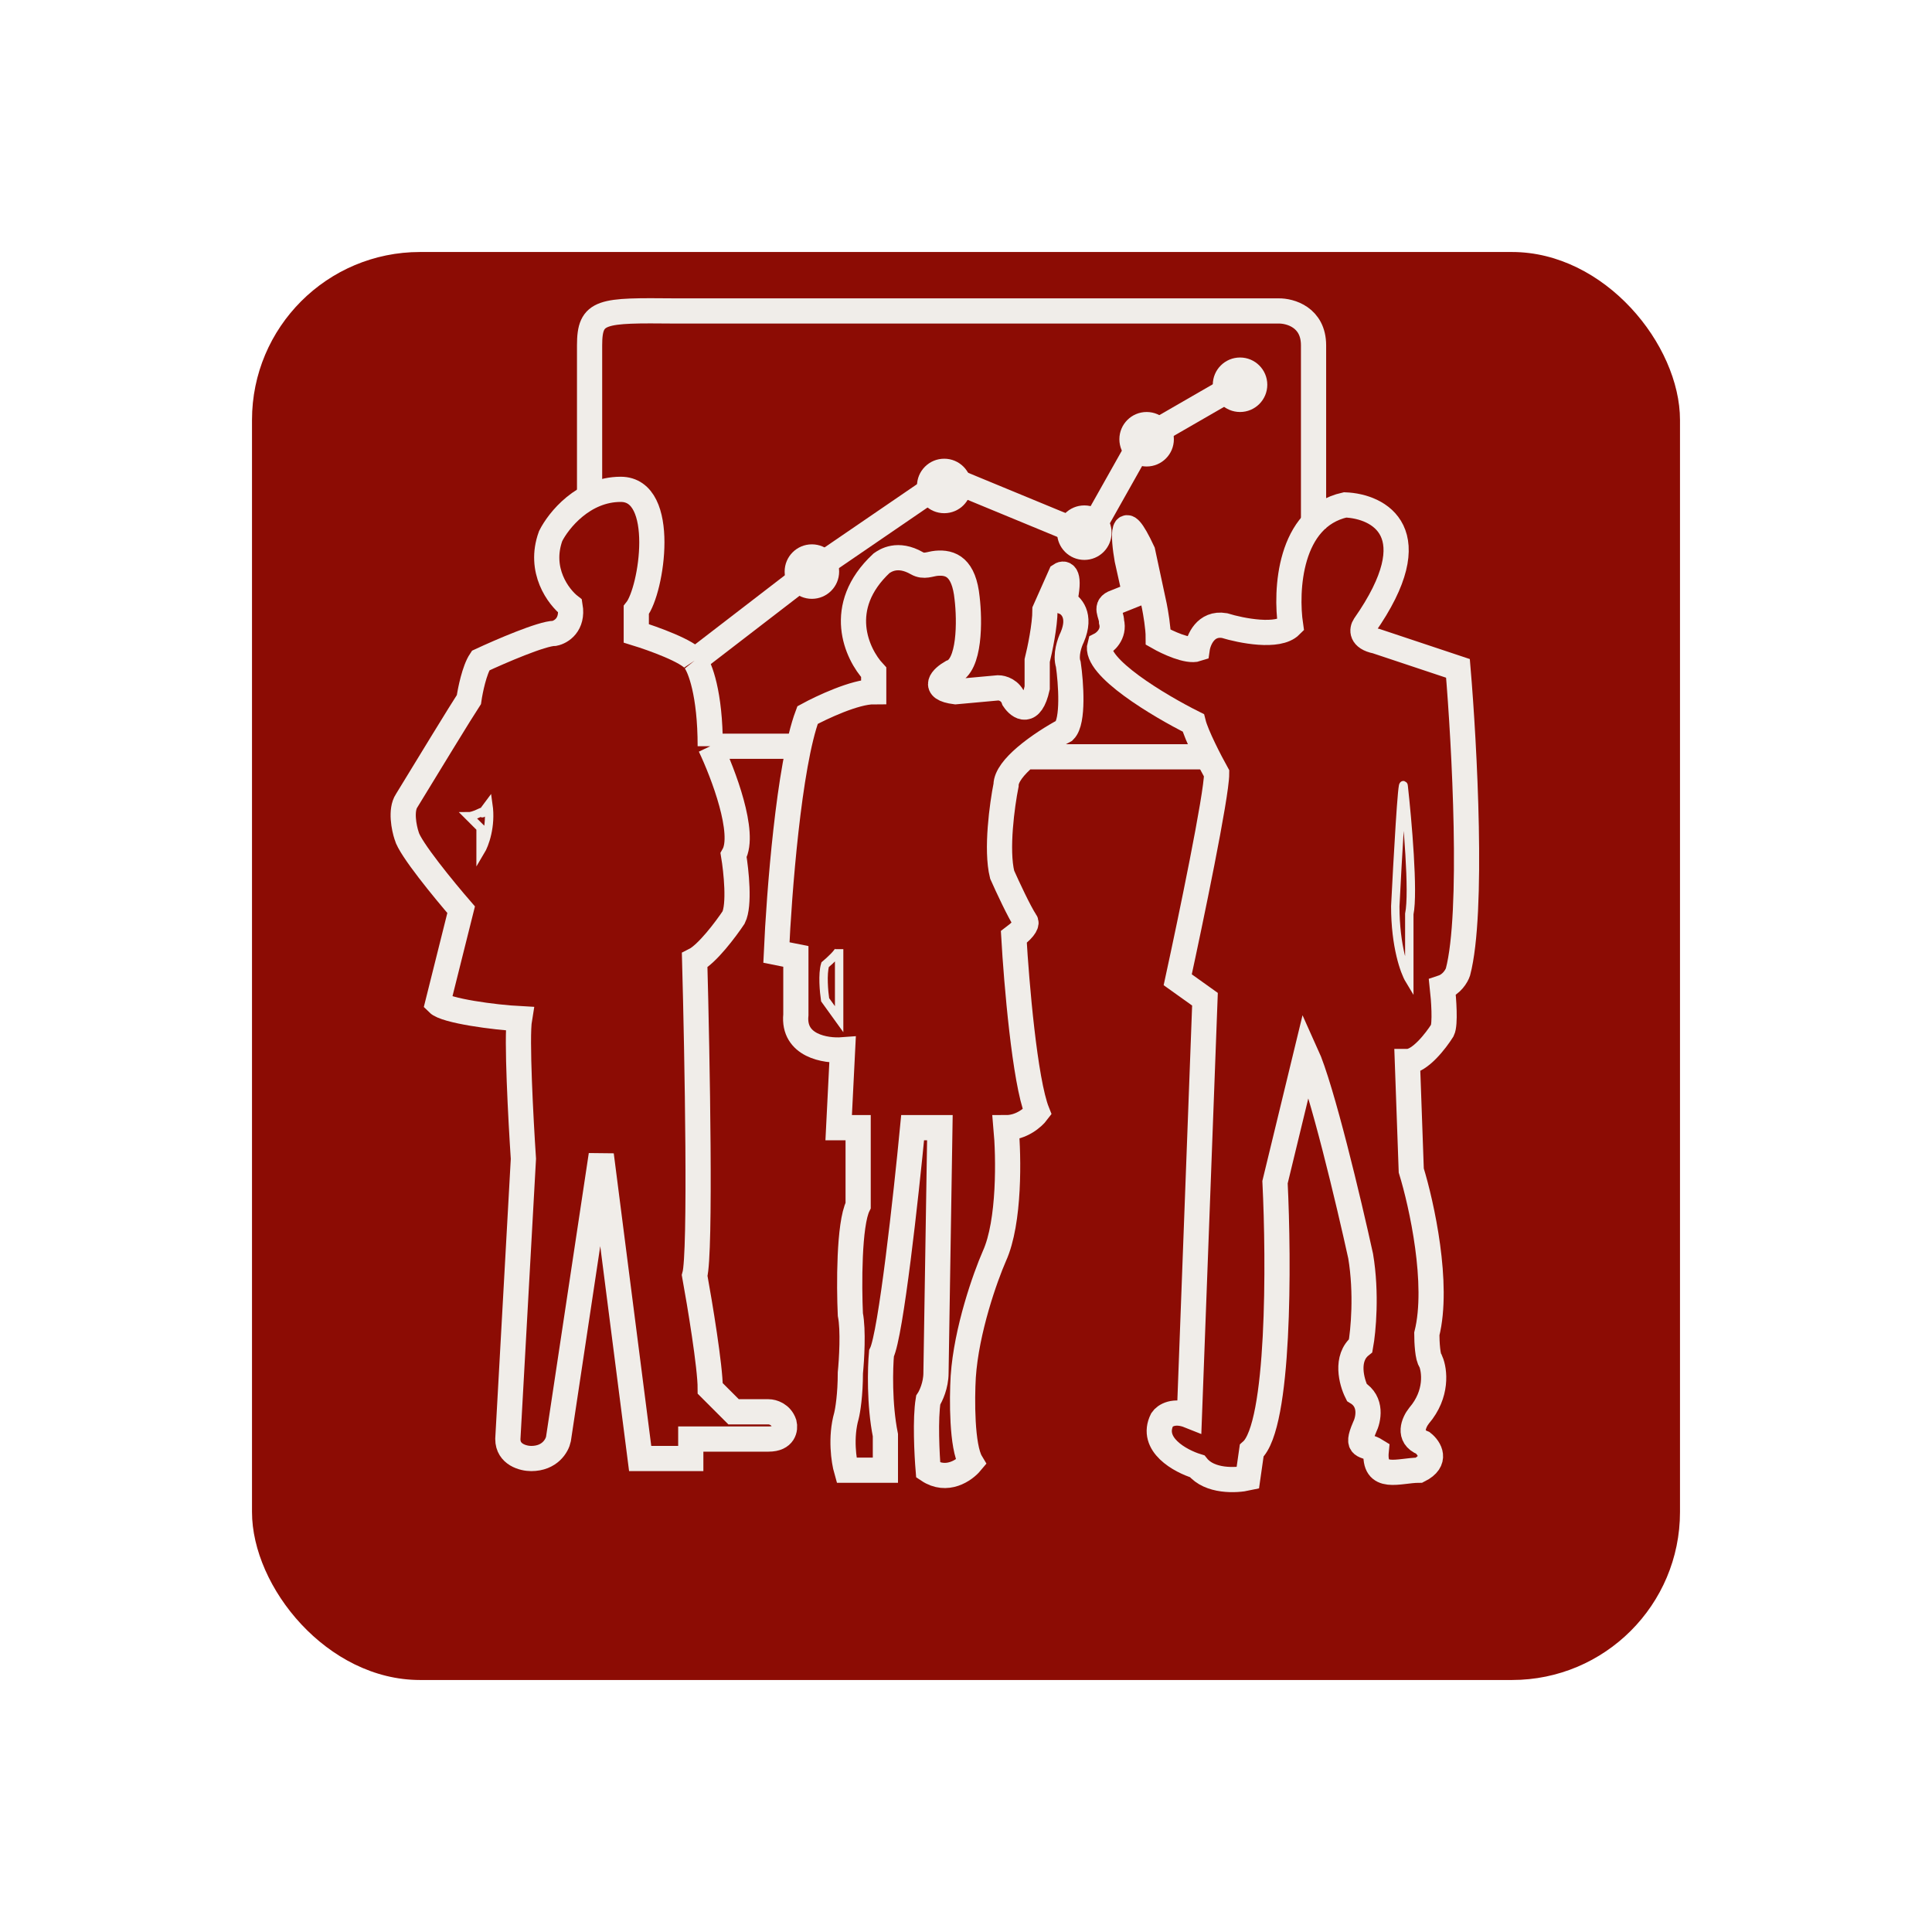
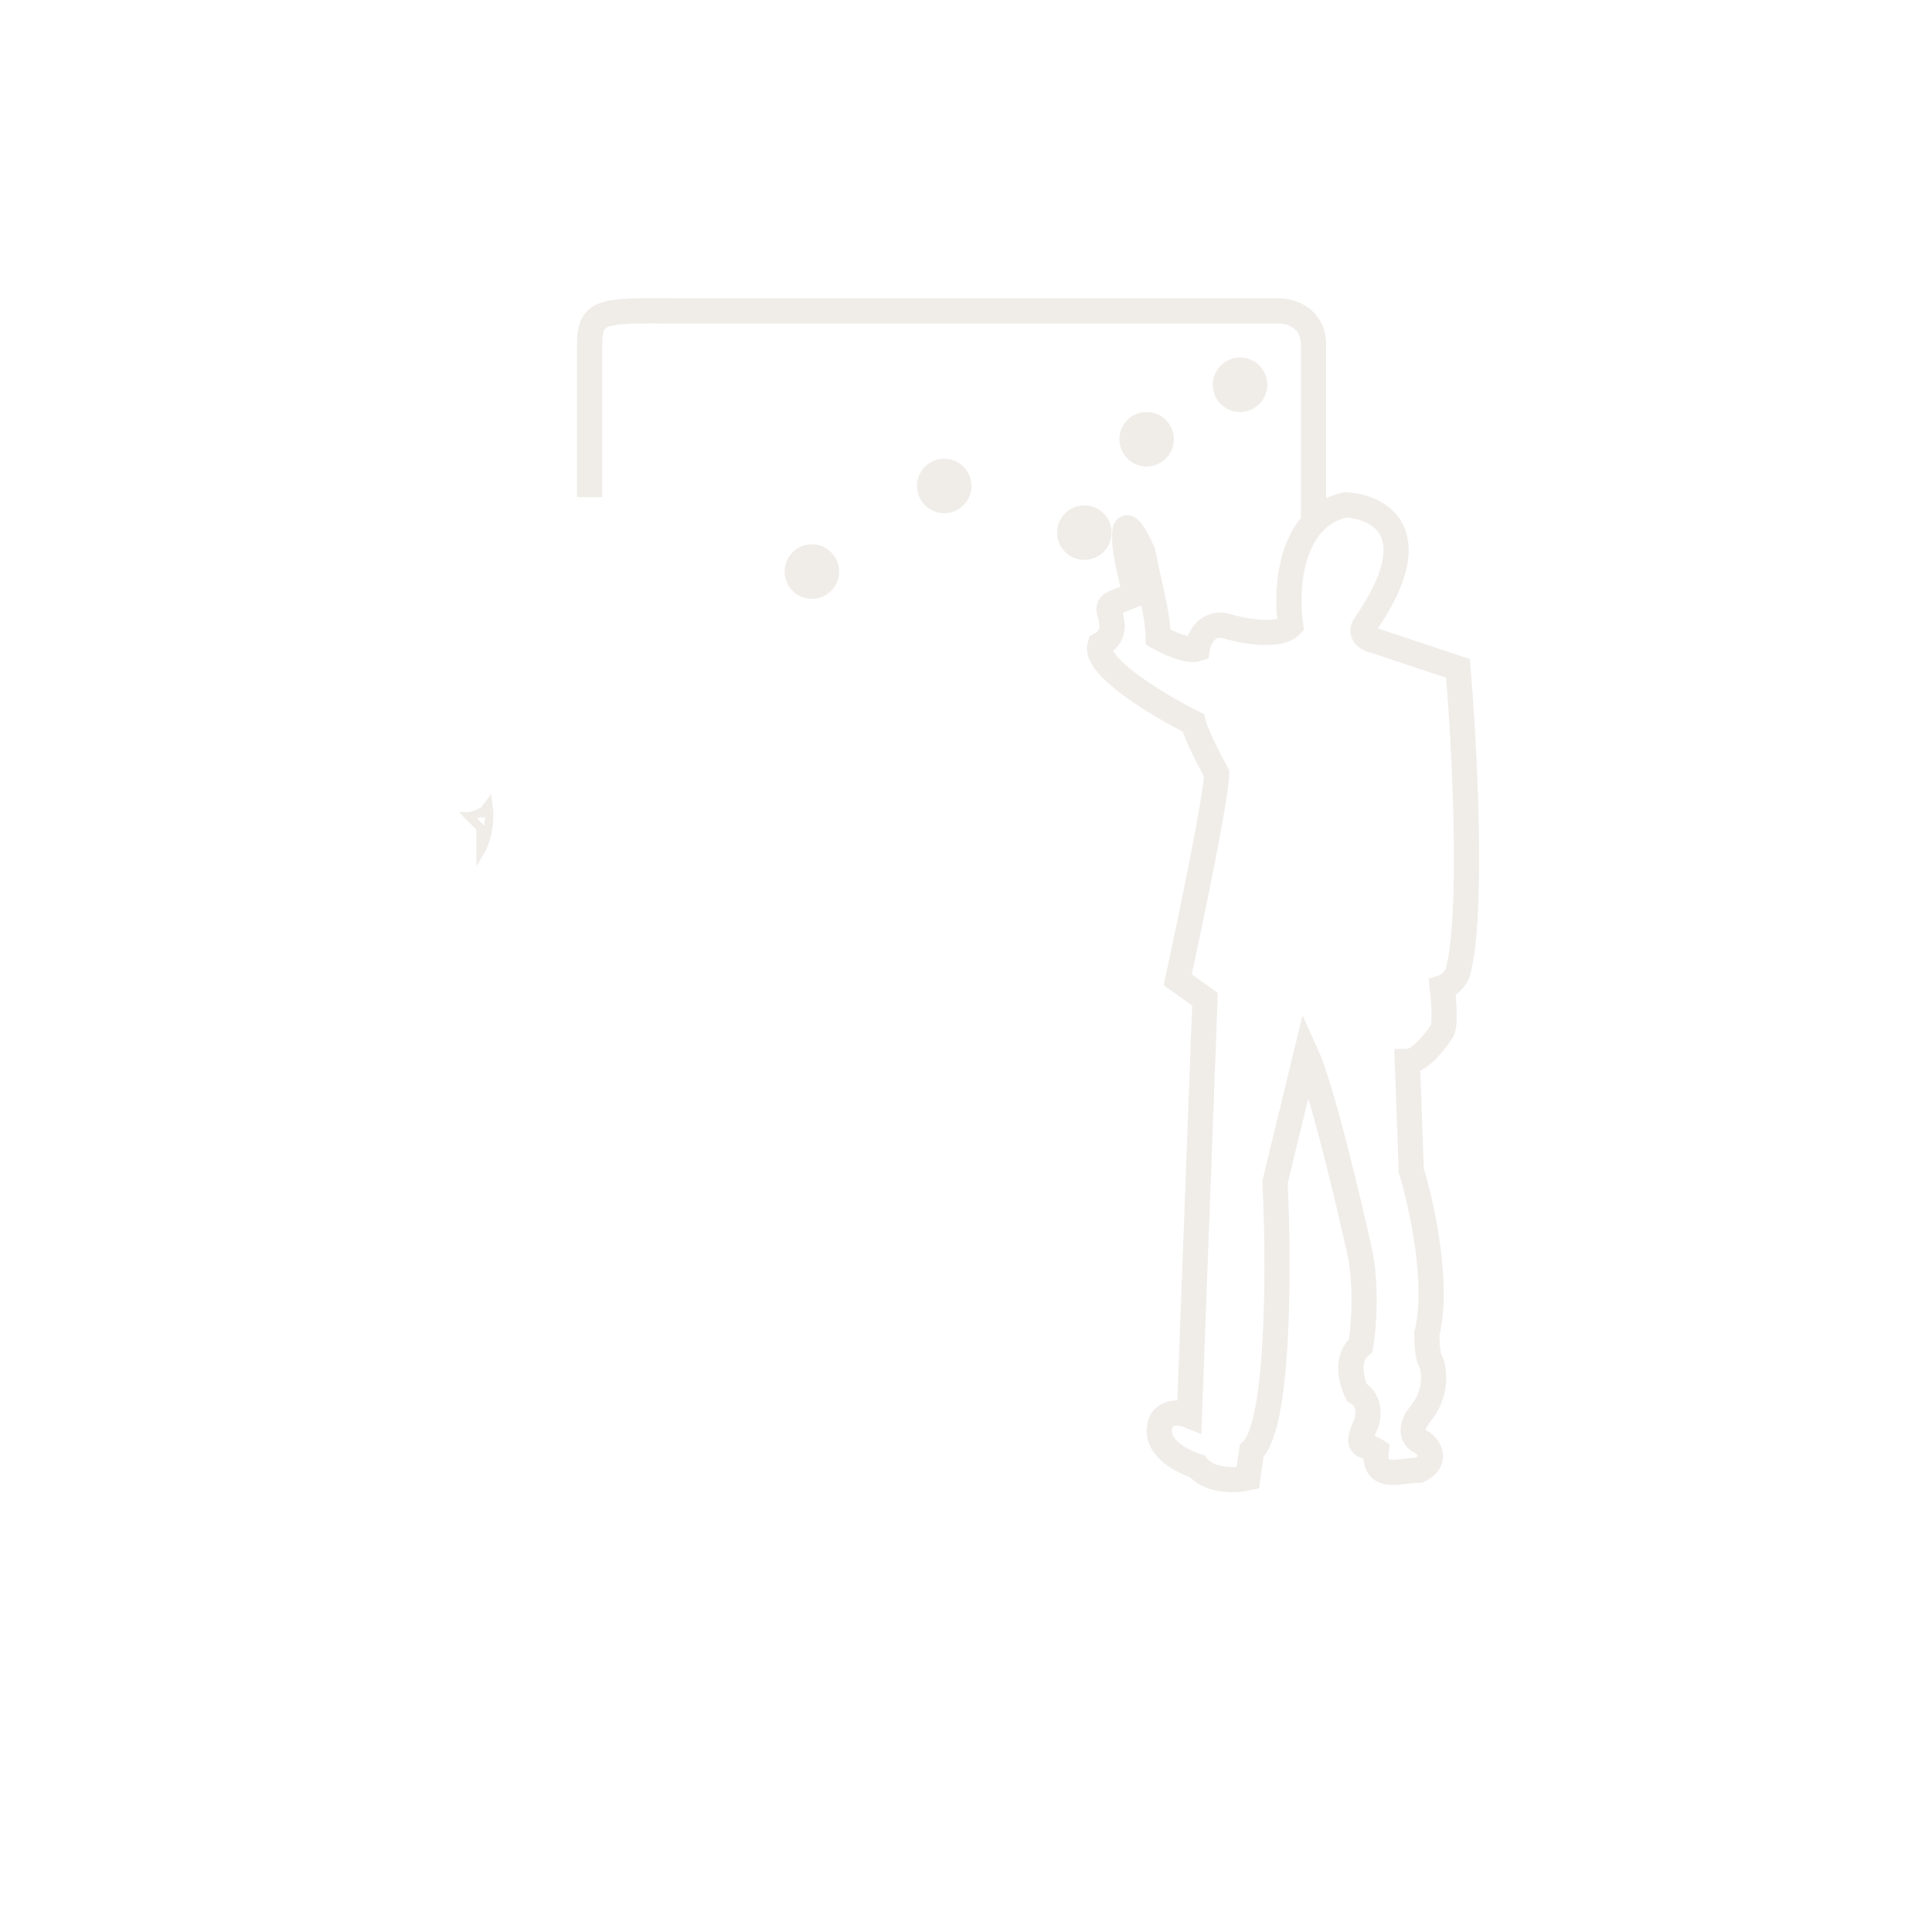
<svg xmlns="http://www.w3.org/2000/svg" width="230" height="230" viewBox="0 0 230 230" fill="none">
  <g filter="url(#filter0_d_178_255)">
-     <rect x="30" y="22" width="170" height="170" rx="20" fill="#8C0C04" />
-   </g>
+     </g>
  <path d="M70.188 59.182V41.11C70.188 36.939 71.578 36.939 80.382 37.018H152.204C153.594 36.992 156.374 37.773 156.374 41.11V62.888" stroke="#F0EDE9" stroke-width="3" />
-   <path d="M82.698 78.642C81.957 77.53 77.756 76.017 75.748 75.399V72.619C77.602 70.302 79.455 58.254 73.894 58.254C69.446 58.254 66.481 61.961 65.554 63.815C64.071 67.892 66.481 71.074 67.871 72.155C68.241 74.379 66.79 75.244 66.017 75.399C64.534 75.399 59.53 77.561 57.213 78.642C56.472 79.754 55.978 82.195 55.823 83.276C55.082 84.388 50.572 91.771 48.409 95.324C47.668 96.436 48.1 98.567 48.409 99.494C48.78 100.977 52.889 105.981 54.897 108.298L52.116 119.419C53.043 120.345 58.912 121.118 61.847 121.272C61.476 123.496 62.002 133.32 62.31 137.953L60.457 171.316C60.457 173.169 62.31 173.633 63.237 173.633C65.461 173.633 66.326 172.088 66.481 171.316L71.578 137.49L76.211 173.633H82.235V171.316H91.502C93.356 171.316 93.51 170.08 93.356 169.462C92.985 168.35 91.966 168.072 91.502 168.072H87.332L84.552 165.292C84.552 162.697 83.316 155.252 82.698 151.854C83.44 149.26 83.007 125.751 82.698 114.322C84.181 113.58 86.406 110.615 87.332 109.225C88.074 107.742 87.641 103.664 87.332 101.811C88.815 99.216 86.097 92.08 84.552 88.836M82.698 78.642C83.316 79.415 84.552 82.535 84.552 88.836M82.698 78.642L95.263 68.972L112.871 56.925L129.553 63.815L136.04 52.291L148.087 45.341M84.552 88.836H95.263" stroke="#F0EDE9" stroke-width="3" />
  <path d="M58.14 95.787C56.75 97.641 57.955 96.343 57.213 96.714C56.472 97.085 55.978 97.177 55.823 97.177C55.823 97.177 56.101 97.455 57.213 98.567V101.348C57.677 100.575 58.511 98.382 58.14 95.787Z" stroke="#F0EDE9" />
  <path d="M160.13 60.108C153.457 61.59 153.025 70.302 153.643 74.472C152.16 75.955 147.773 75.09 145.765 74.472C143.541 74.101 142.676 76.171 142.522 77.252C141.41 77.623 138.969 76.48 137.888 75.862C137.888 74.75 137.579 72.927 137.425 72.155L136.035 65.668C133.44 60.108 133.718 63.969 134.181 66.595L135.108 70.765L132.791 71.692C131.401 72.155 132.328 73.082 132.328 74.009C132.699 75.492 131.556 76.48 130.938 76.789C130.196 79.384 138.043 84.048 142.059 86.056C142.429 87.539 144.066 90.69 144.839 92.08C144.839 94.675 141.75 109.533 140.205 116.638L143.449 118.955L141.595 168.536C139.742 167.794 138.66 168.536 138.352 168.999C136.869 171.964 140.514 173.942 142.522 174.559C144.005 176.413 147.155 176.258 148.546 175.949L149.009 172.706C152.345 169.74 152.253 150.155 151.789 140.734L155.496 125.442C157.35 129.52 160.593 143.205 161.983 149.538C162.725 153.986 162.292 158.496 161.983 160.195C160.13 161.678 160.902 164.52 161.52 165.755C163.373 166.867 162.91 168.999 162.447 169.926C161.335 172.521 162.452 171.84 163.837 172.706C163.466 176.413 166.568 175.023 168.934 175.023C171.158 173.911 170.169 172.397 169.397 171.779C167.544 171.038 168.316 169.308 168.934 168.536C171.158 165.941 170.787 163.13 170.324 162.048C169.953 161.678 169.86 159.732 169.86 158.805C171.343 152.874 169.243 143.359 168.007 139.343L167.544 126.369C169.026 126.369 170.942 123.898 171.714 122.662C172.085 121.921 171.868 118.955 171.714 117.565C172.826 117.194 173.413 116.175 173.567 115.712C175.421 108.669 174.34 88.682 173.567 79.569L163.837 76.326C161.983 75.955 162.138 74.935 162.447 74.472C170.231 63.351 164.146 60.262 160.13 60.108Z" stroke="#F0EDE9" stroke-width="3" />
-   <path d="M122.085 90.098C123.585 88.812 125.482 87.642 126.718 86.983C127.831 85.871 127.491 81.268 127.182 79.105C126.811 77.993 127.336 76.48 127.645 75.862C128.757 73.267 127.491 72 126.718 71.691C127.46 68.355 126.718 68.139 126.255 68.448L124.402 72.618C124.402 74.472 123.784 77.406 123.475 78.642V81.885C122.734 85.222 121.313 84.202 120.695 83.276C120.324 82.163 119.305 81.885 118.841 81.885L113.744 82.349C110.779 81.978 112.2 80.65 113.281 80.032C115.505 79.291 115.443 73.854 115.134 71.228C114.764 67.522 113.18 66.904 111.481 67.058C110.716 67.128 110 67.537 109.164 67.058C106.848 65.729 105.387 66.749 104.94 67.058C99.38 72.248 102.005 77.87 104.013 80.032V82.349C101.789 82.349 97.835 84.202 96.136 85.129C93.912 91.06 92.738 106.444 92.429 113.394L94.746 113.858V120.808C94.375 124.515 98.299 125.133 100.306 124.979L99.843 134.246H102.16C102.16 136.841 102.16 141.505 102.16 143.513C101.048 145.737 101.079 153.09 101.233 156.488C101.604 158.341 101.388 161.894 101.233 163.438C101.233 166.033 100.924 167.917 100.77 168.535C100.029 171.13 100.461 173.941 100.77 175.022H105.404V170.852C104.662 167.145 104.786 162.82 104.94 161.121C106.052 158.897 107.875 142.278 108.647 134.246H111.891L111.427 163.438C111.427 164.921 110.81 166.218 110.501 166.682C110.13 168.906 110.346 173.169 110.501 175.022C112.725 176.505 114.825 175.022 115.598 174.096C114.486 172.242 114.516 166.527 114.671 163.901C115.042 158.341 117.297 152.008 118.378 149.537C120.231 145.459 120.077 137.644 119.768 134.246C121.621 134.246 123.012 133.01 123.475 132.393C121.992 128.686 121.004 116.947 120.695 111.541C122.177 110.429 122.239 109.842 122.085 109.688C121.343 108.575 119.922 105.517 119.305 104.127C118.563 101.162 119.305 95.787 119.768 93.47C119.768 92.433 120.775 91.221 122.085 90.098ZM122.085 90.098H143.917" stroke="#F0EDE9" stroke-width="3" />
-   <path d="M167.774 108.81C168.309 106.231 167.552 97.603 167.106 93.612C166.952 92.138 166.374 102.516 166.105 107.888C166.105 112.678 167.218 115.718 167.774 116.639V108.81Z" stroke="#F0EDE9" />
-   <path d="M99.897 121.333V112.992C99.897 113.363 98.784 114.382 98.228 114.846C97.894 115.958 98.089 118.089 98.228 119.016L99.897 121.333Z" stroke="#F0EDE9" />
  <circle cx="96.653" cy="68.046" r="3.244" fill="#F0EDE9" />
  <circle cx="112.408" cy="57.852" r="3.244" fill="#F0EDE9" />
  <circle cx="129.089" cy="63.412" r="3.244" fill="#F0EDE9" />
  <circle cx="136.503" cy="52.291" r="3.244" fill="#F0EDE9" />
  <circle cx="147.624" cy="45.804" r="3.244" fill="#F0EDE9" />
  <defs>
    <filter id="filter0_d_178_255" x="0" y="0" width="230" height="230" color-interpolation-filters="sRGB">
      <feFlood flood-opacity="0" result="BackgroundImageFix" />
      <feColorMatrix in="SourceAlpha" type="matrix" values="0 0 0 0 0 0 0 0 0 0 0 0 0 0 0 0 0 0 127 0" result="hardAlpha" />
      <feOffset dy="8" />
      <feGaussianBlur stdDeviation="15" />
      <feComposite in2="hardAlpha" operator="out" />
      <feColorMatrix type="matrix" values="0 0 0 0 0.549 0 0 0 0 0.047 0 0 0 0 0.016 0 0 0 0.3 0" />
      <feBlend mode="normal" in2="BackgroundImageFix" result="effect1_dropShadow_178_255" />
      <feBlend mode="normal" in="SourceGraphic" in2="effect1_dropShadow_178_255" result="shape" />
    </filter>
  </defs>
</svg>